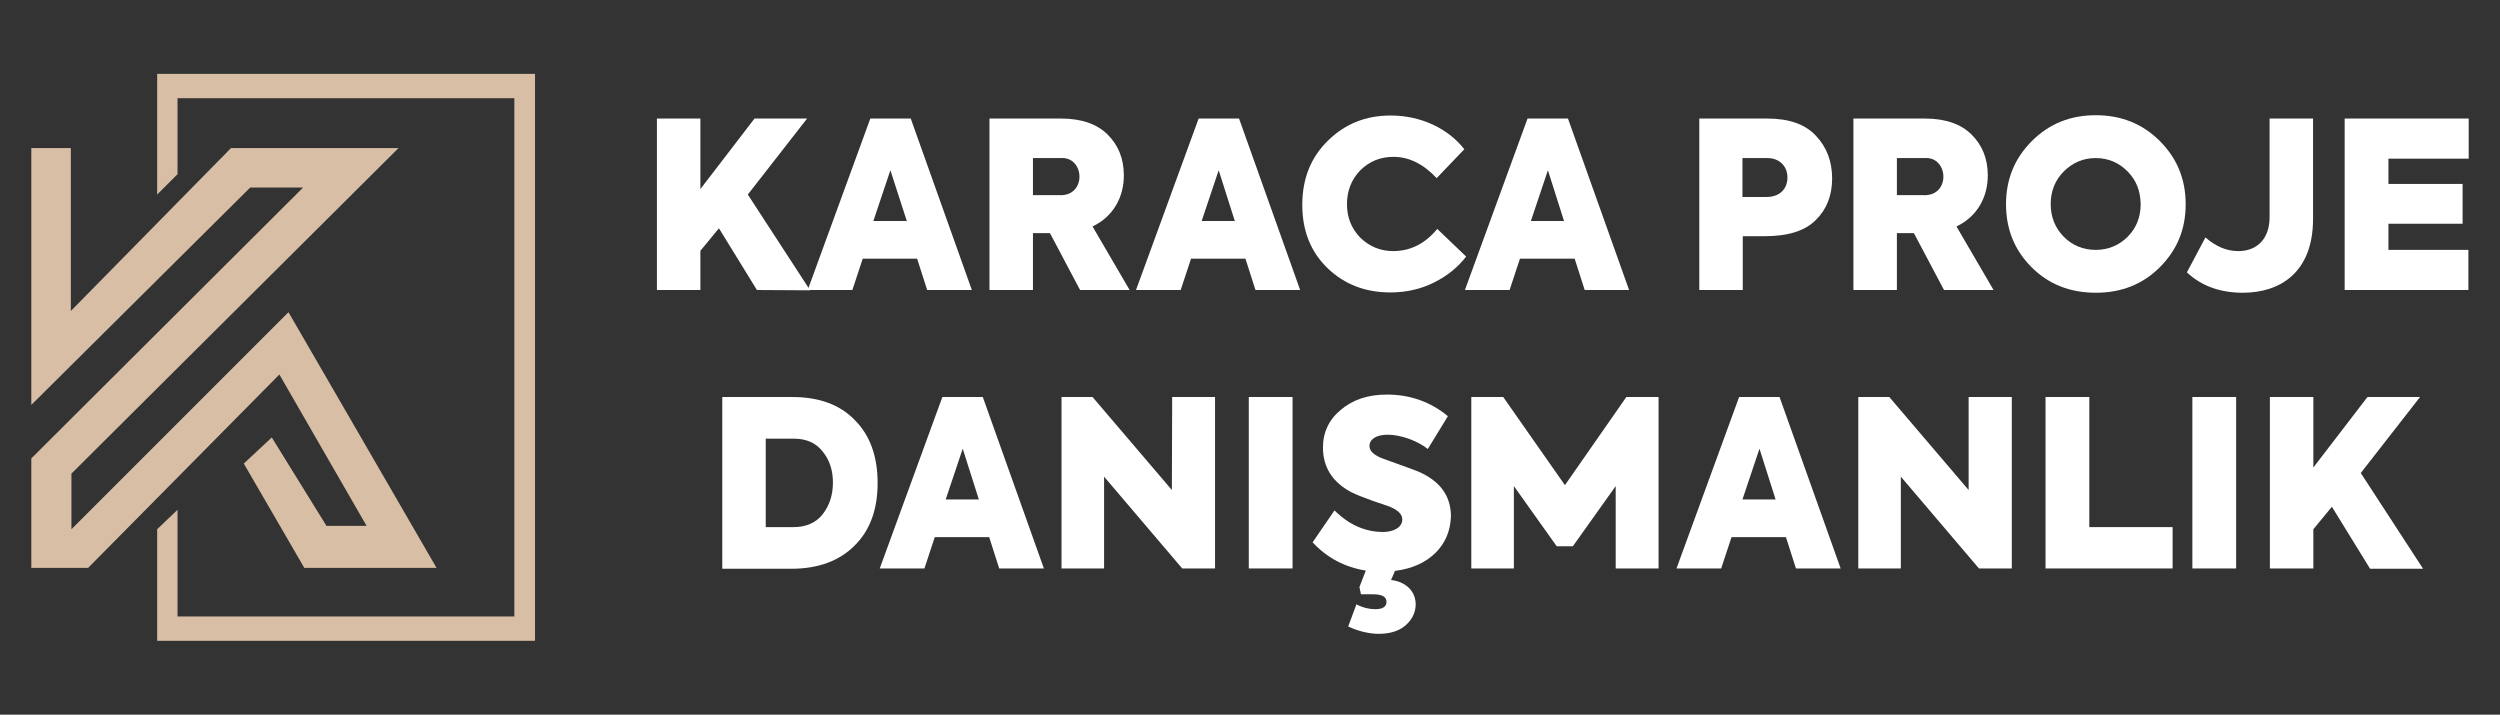
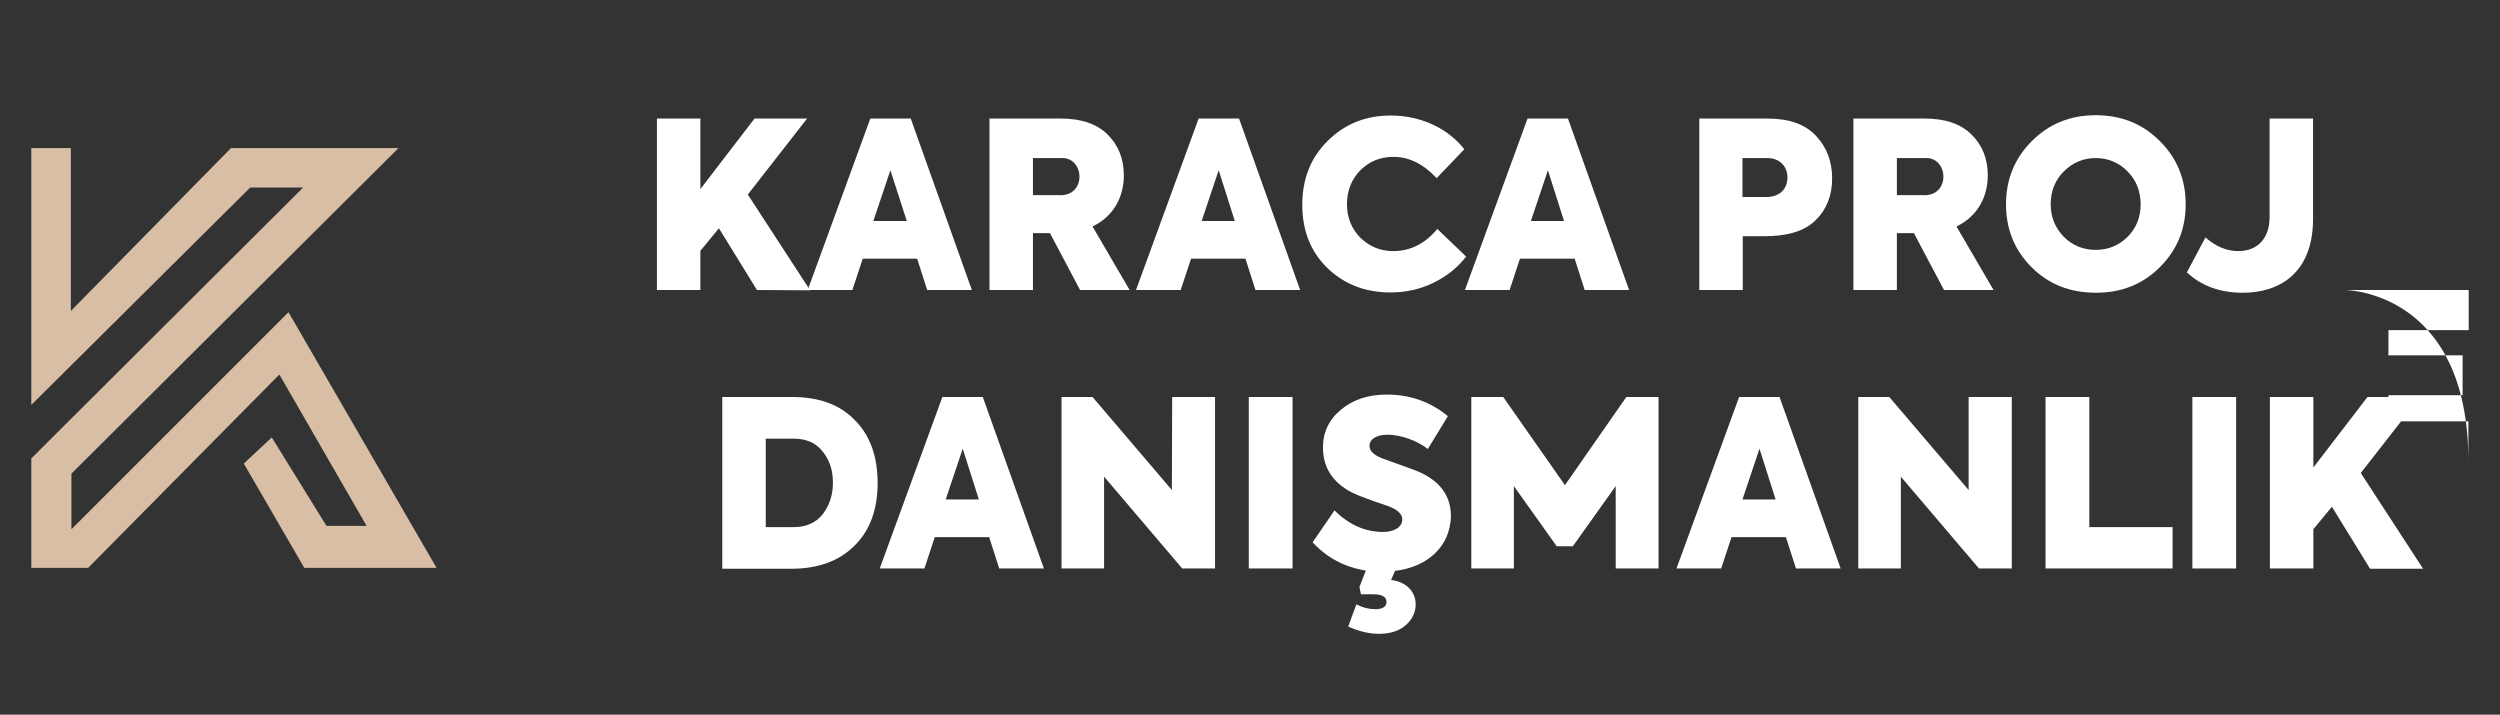
<svg xmlns="http://www.w3.org/2000/svg" version="1.1" id="Layer_1" x="0px" y="0px" viewBox="0 0 822.4 235.1" style="enable-background:new 0 0 822.4 235.1;" xml:space="preserve">
  <rect x="0" y="0" width="822.4" height="235.1" fill="#333333" stroke="none" />
  <style type="text/css">
	.st0{fill:#D8BEA5;}
	.st1{fill:#FFFFFF;}
</style>
  <g>
    <g>
      <g>
        <polygon class="st0" points="10.3,48.7 10.3,133.2 82.3,61.7 99.7,61.7 10.3,150.8 10.3,186.8 29,186.8 91.9,123.2 120.6,173      107.4,173 89.4,143.9 80.2,152.5 100.1,186.8 143.6,186.8 94.9,102.7 23.5,174.1 23.5,155.8 131.1,48.7 76,48.7 23.3,102.3      23.3,48.7    " />
-         <polygon class="st0" points="58.4,57.3 58.4,32.3 169.2,32.3 169.2,202.8 58.4,202.8 58.4,167.7 51.7,174.1 51.7,210.8      176,210.8 176,24.3 51.7,24.3 51.7,64    " />
      </g>
    </g>
    <g>
      <g>
        <path class="st1" d="M249,95.4l-12.5-20.3l-6.1,7.4v12.9h-14.3V39h14.3v23.2L248.2,39h17.3L246,64l20.5,31.5L249,95.4L249,95.4z" />
        <path class="st1" d="M305,95.4l-3.3-10.3h-17.9l-3.4,10.3h-14.7L286.3,39h13.3l20.1,56.4H305z M298.3,72.7L292.9,56l-5.6,16.7     H298.3z" />
        <path class="st1" d="M355.3,95.4l-9.9-18.7h-5.6v18.7h-14.3V39H349c6.8,0,11.9,1.8,15.4,5.3s5.3,7.9,5.3,13.4     c0,7.1-3.4,13.5-10.3,16.8l12.2,20.9H355.3z M339.8,52v12.2h8.6c9.2,0.5,8.5-12.8,0.5-12.2C348.9,52,339.8,52,339.8,52z" />
        <path class="st1" d="M413,95.4l-3.3-10.3h-17.9l-3.4,10.3h-14.7L394.3,39h13.3l20.1,56.4H413z M406.2,72.7L400.9,56l-5.6,16.7     H406.2z" />
        <path class="st1" d="M436.7,88.2c-5.6-5.4-8.3-12.4-8.3-20.8c0-8.6,2.8-15.6,8.4-21.1c5.7-5.6,12.5-8.3,20.7-8.3     c10.1,0,19,4.4,24.2,11.1l-9.1,9.5c-4.4-4.7-9.1-7-14.2-7c-4.4,0-7.9,1.5-10.9,4.4c-2.9,3-4.4,6.7-4.4,11.2c0,4.4,1.5,8,4.4,11     c3,2.9,6.6,4.4,10.8,4.4c5.6,0,10.5-2.4,14.5-7.3l9.5,9.1c-2.6,3.4-6.1,6.3-10.5,8.5s-9.2,3.3-14.4,3.3     C449.2,96.2,442.3,93.6,436.7,88.2z" />
        <path class="st1" d="M521.3,95.4L518,85.1h-18l-3.4,10.3h-14.7L502.5,39h13.3l20.1,56.4H521.3z M514.5,72.7L509.2,56l-5.6,16.7     H514.5z" />
        <path class="st1" d="M581.4,39c7.2,0,12.5,1.9,16,5.7c3.5,3.7,5.3,8.4,5.3,14s-1.8,10.2-5.4,13.7c-3.6,3.6-9.2,5.3-16.8,5.3h-7.2     v17.7H559V39H581.4z M581.1,64.8c4.5,0,6.9-2.8,6.9-6.4c0-3.7-2.6-6.4-6.6-6.4h-8.2v12.8H581.1z" />
        <path class="st1" d="M639.5,95.4l-9.9-18.7H624v18.7h-14.3V39h23.5c6.8,0,11.9,1.8,15.4,5.3s5.3,7.9,5.3,13.4     c0,7.1-3.4,13.5-10.3,16.8l12.2,20.9H639.5z M624,52v12.2h8.6c9.2,0.5,8.5-12.8,0.5-12.2C633.1,52,624,52,624,52z" />
        <path class="st1" d="M668.3,87.9c-5.6-5.6-8.4-12.5-8.4-20.7s2.8-15.1,8.5-20.8s12.7-8.5,21-8.5c8.4,0,15.4,2.8,21.1,8.5     c5.7,5.7,8.5,12.6,8.5,20.8s-2.8,15-8.5,20.7c-5.6,5.6-12.6,8.4-21,8.4C680.9,96.3,673.9,93.5,668.3,87.9z M699.9,77.9     c2.8-2.8,4.3-6.4,4.3-10.8c-0.1-4.4-1.5-7.9-4.4-10.8c-2.8-2.8-6.3-4.3-10.4-4.3c-4.1,0-7.6,1.5-10.5,4.4     c-2.8,2.8-4.3,6.4-4.3,10.7c0,4.4,1.5,7.9,4.3,10.8c2.8,2.8,6.3,4.3,10.5,4.3C693.5,82.2,697.1,80.7,699.9,77.9z" />
        <path class="st1" d="M719.4,89.6l6.1-11.5c3.4,3,7,4.5,10.8,4.5c6.5,0,10.3-4.4,10.3-11.1V39h14.3v33c0,17.7-10.9,24.3-23.1,24.3     C730.4,96.3,724.2,94.1,719.4,89.6z" />
-         <path class="st1" d="M771.3,95.4V39h40.8v13.2h-26.4v8.3h24.4v13.1h-24.4v8.6H812v13.2C812,95.4,771.3,95.4,771.3,95.4z" />
+         <path class="st1" d="M771.3,95.4h40.8v13.2h-26.4v8.3h24.4v13.1h-24.4v8.6H812v13.2C812,95.4,771.3,95.4,771.3,95.4z" />
        <path class="st1" d="M237.6,187v-56.4h23c8.8,0,15.7,2.5,20.6,7.6c5,5,7.5,11.9,7.5,20.7c0,8.7-2.5,15.6-7.6,20.6     c-5,5-11.9,7.6-20.8,7.6h-22.7V187z M251.9,173.4h9.2c4,0,7.3-1.4,9.5-4.2s3.4-6.3,3.4-10.4s-1.1-7.5-3.4-10.3     c-2.2-2.8-5.3-4.2-9.5-4.2h-9.2L251.9,173.4L251.9,173.4z" />
        <path class="st1" d="M328.7,187l-3.3-10.3h-17.9l-3.4,10.3h-14.7l20.6-56.4h13.3l20.1,56.4H328.7z M322,164.3l-5.3-16.7     l-5.6,16.7H322z" />
        <path class="st1" d="M385.6,130.6h14.1V187h-10.8l-25.7-30.2V187h-14v-56.4h10.2l26.1,30.6L385.6,130.6L385.6,130.6z" />
        <path class="st1" d="M410.8,130.6h14.4V187h-14.4V130.6z" />
        <path class="st1" d="M472.2,181.9c-3.3,3.2-7.7,5.2-13.3,5.9l-1.3,3c4.6,0.5,8.1,3.5,8.1,8c0,2.6-1.1,4.9-3.2,6.8     c-2.1,1.9-5.1,2.9-8.9,2.9c-3.2,0-6.6-0.8-10.1-2.4l2.7-7.3c2.1,1.1,4.2,1.6,6.2,1.6c2.4,0,3.7-0.8,3.7-2.4     c0-1.7-1.5-2.5-4.4-2.5h-4l-0.5-2.4l2.1-5.4c-6.9-1.1-12.8-4.2-17.5-9.3l7.2-10.5c4.7,4.7,10.1,7.1,16,7.1c3.4,0,6.3-1.5,6.3-4.1     c0-1.8-1.5-3.2-4.6-4.4l-5-1.7c-3.1-1.1-5.6-2.1-7.2-2.9c-6.2-3.3-9.3-8.2-9.3-14.7c0-5,2-9.2,5.9-12.4c3.9-3.3,8.9-5,15.1-5     c7.7,0,14.4,2.4,20.1,7.1l-6.6,10.8c-3.4-2.7-8.9-4.7-13.2-4.7c-3.9,0-6,1.6-6,3.7c0,1.7,1.5,3.1,4.5,4.2l5,1.8     c2.8,1,5,1.8,6.5,2.4c7.2,3.1,10.8,8,10.8,14.8C477.1,174.7,475.5,178.6,472.2,181.9z" />
        <path class="st1" d="M484,187v-56.4h10.5l20.3,29l20.2-29h10.6V187h-14.1v-27.1l-14.1,19.8h-5.3L498,159.9V187H484z" />
        <path class="st1" d="M590.8,187l-3.3-10.3h-17.9l-3.4,10.3h-14.7l20.6-56.4h13.3l20.1,56.4H590.8z M584.1,164.3l-5.3-16.7     l-5.6,16.7H584.1z" />
        <path class="st1" d="M647.7,130.6h14.1V187H651l-25.7-30.2V187h-14v-56.4h10.2l26.1,30.6v-30.6H647.7z" />
        <path class="st1" d="M672.9,187v-56.4h14.4v42.8h27.4V187H672.9z" />
        <path class="st1" d="M721.2,130.6h14.4V187h-14.4V130.6z" />
        <path class="st1" d="M779.6,187l-12.5-20.3l-6.1,7.4V187h-14.3v-56.4H761v23.2l17.8-23.2h17.3l-19.5,25l20.5,31.5h-17.5V187z" />
      </g>
    </g>
  </g>
</svg>